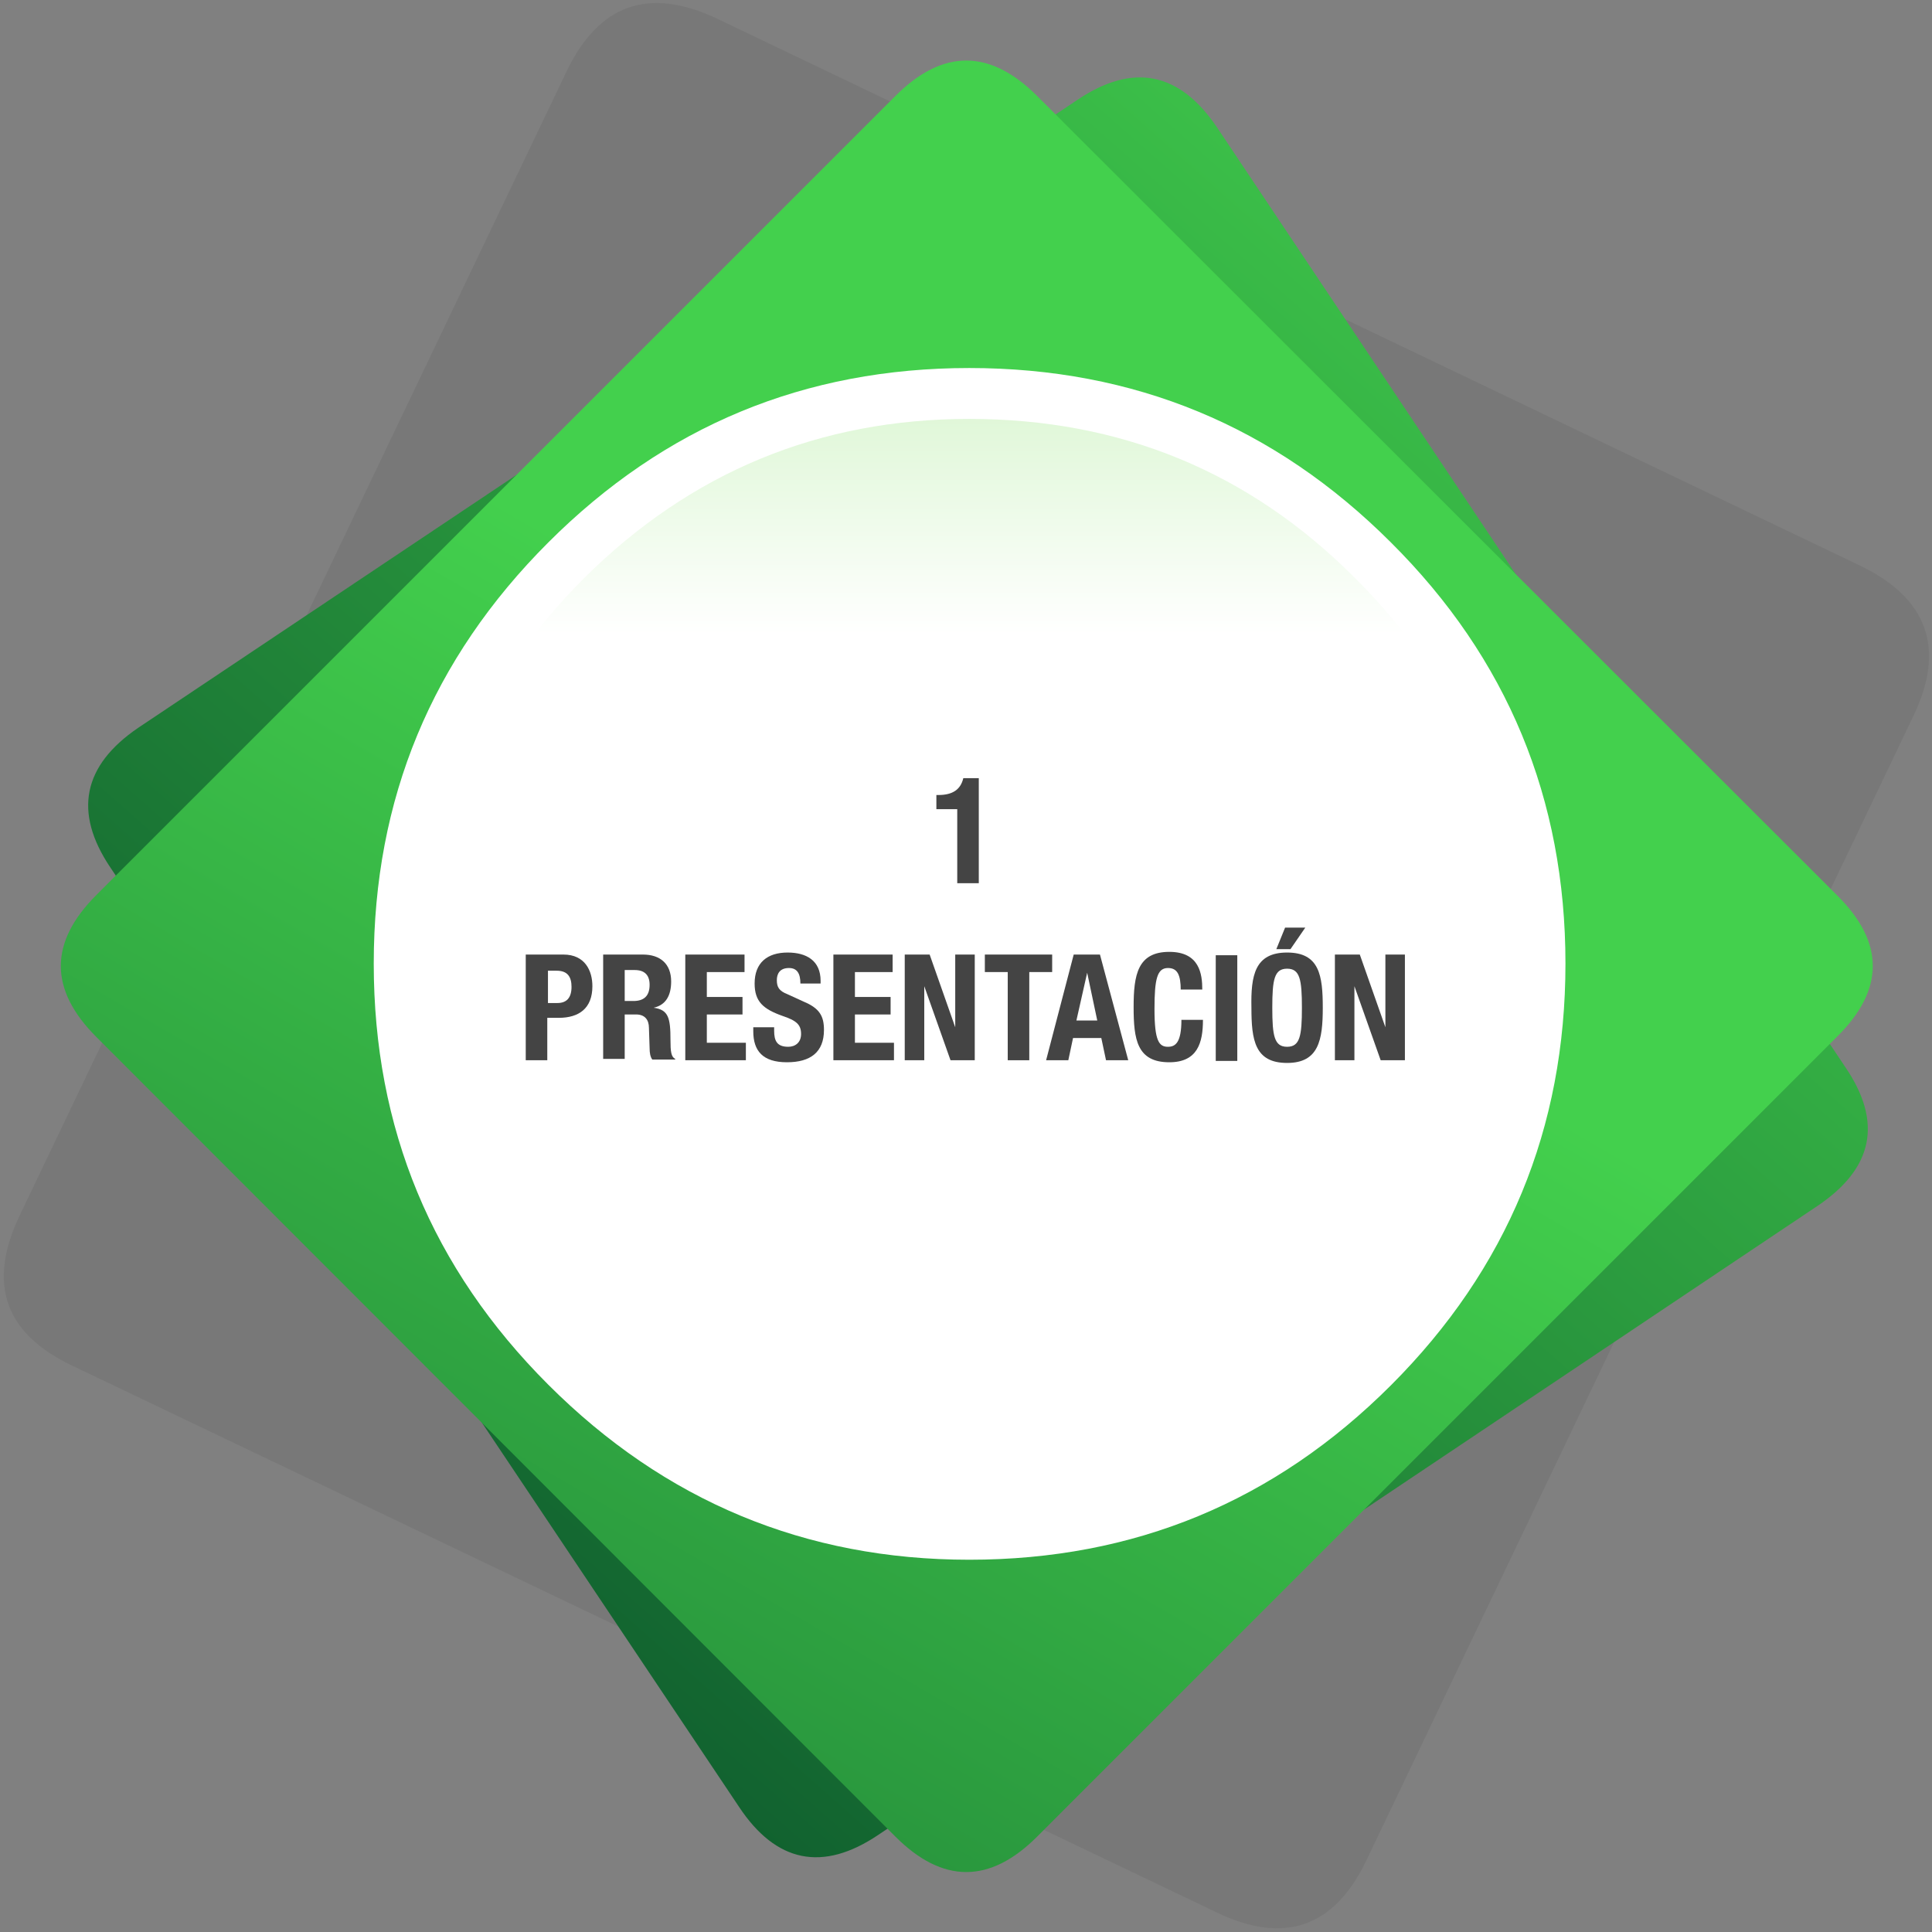
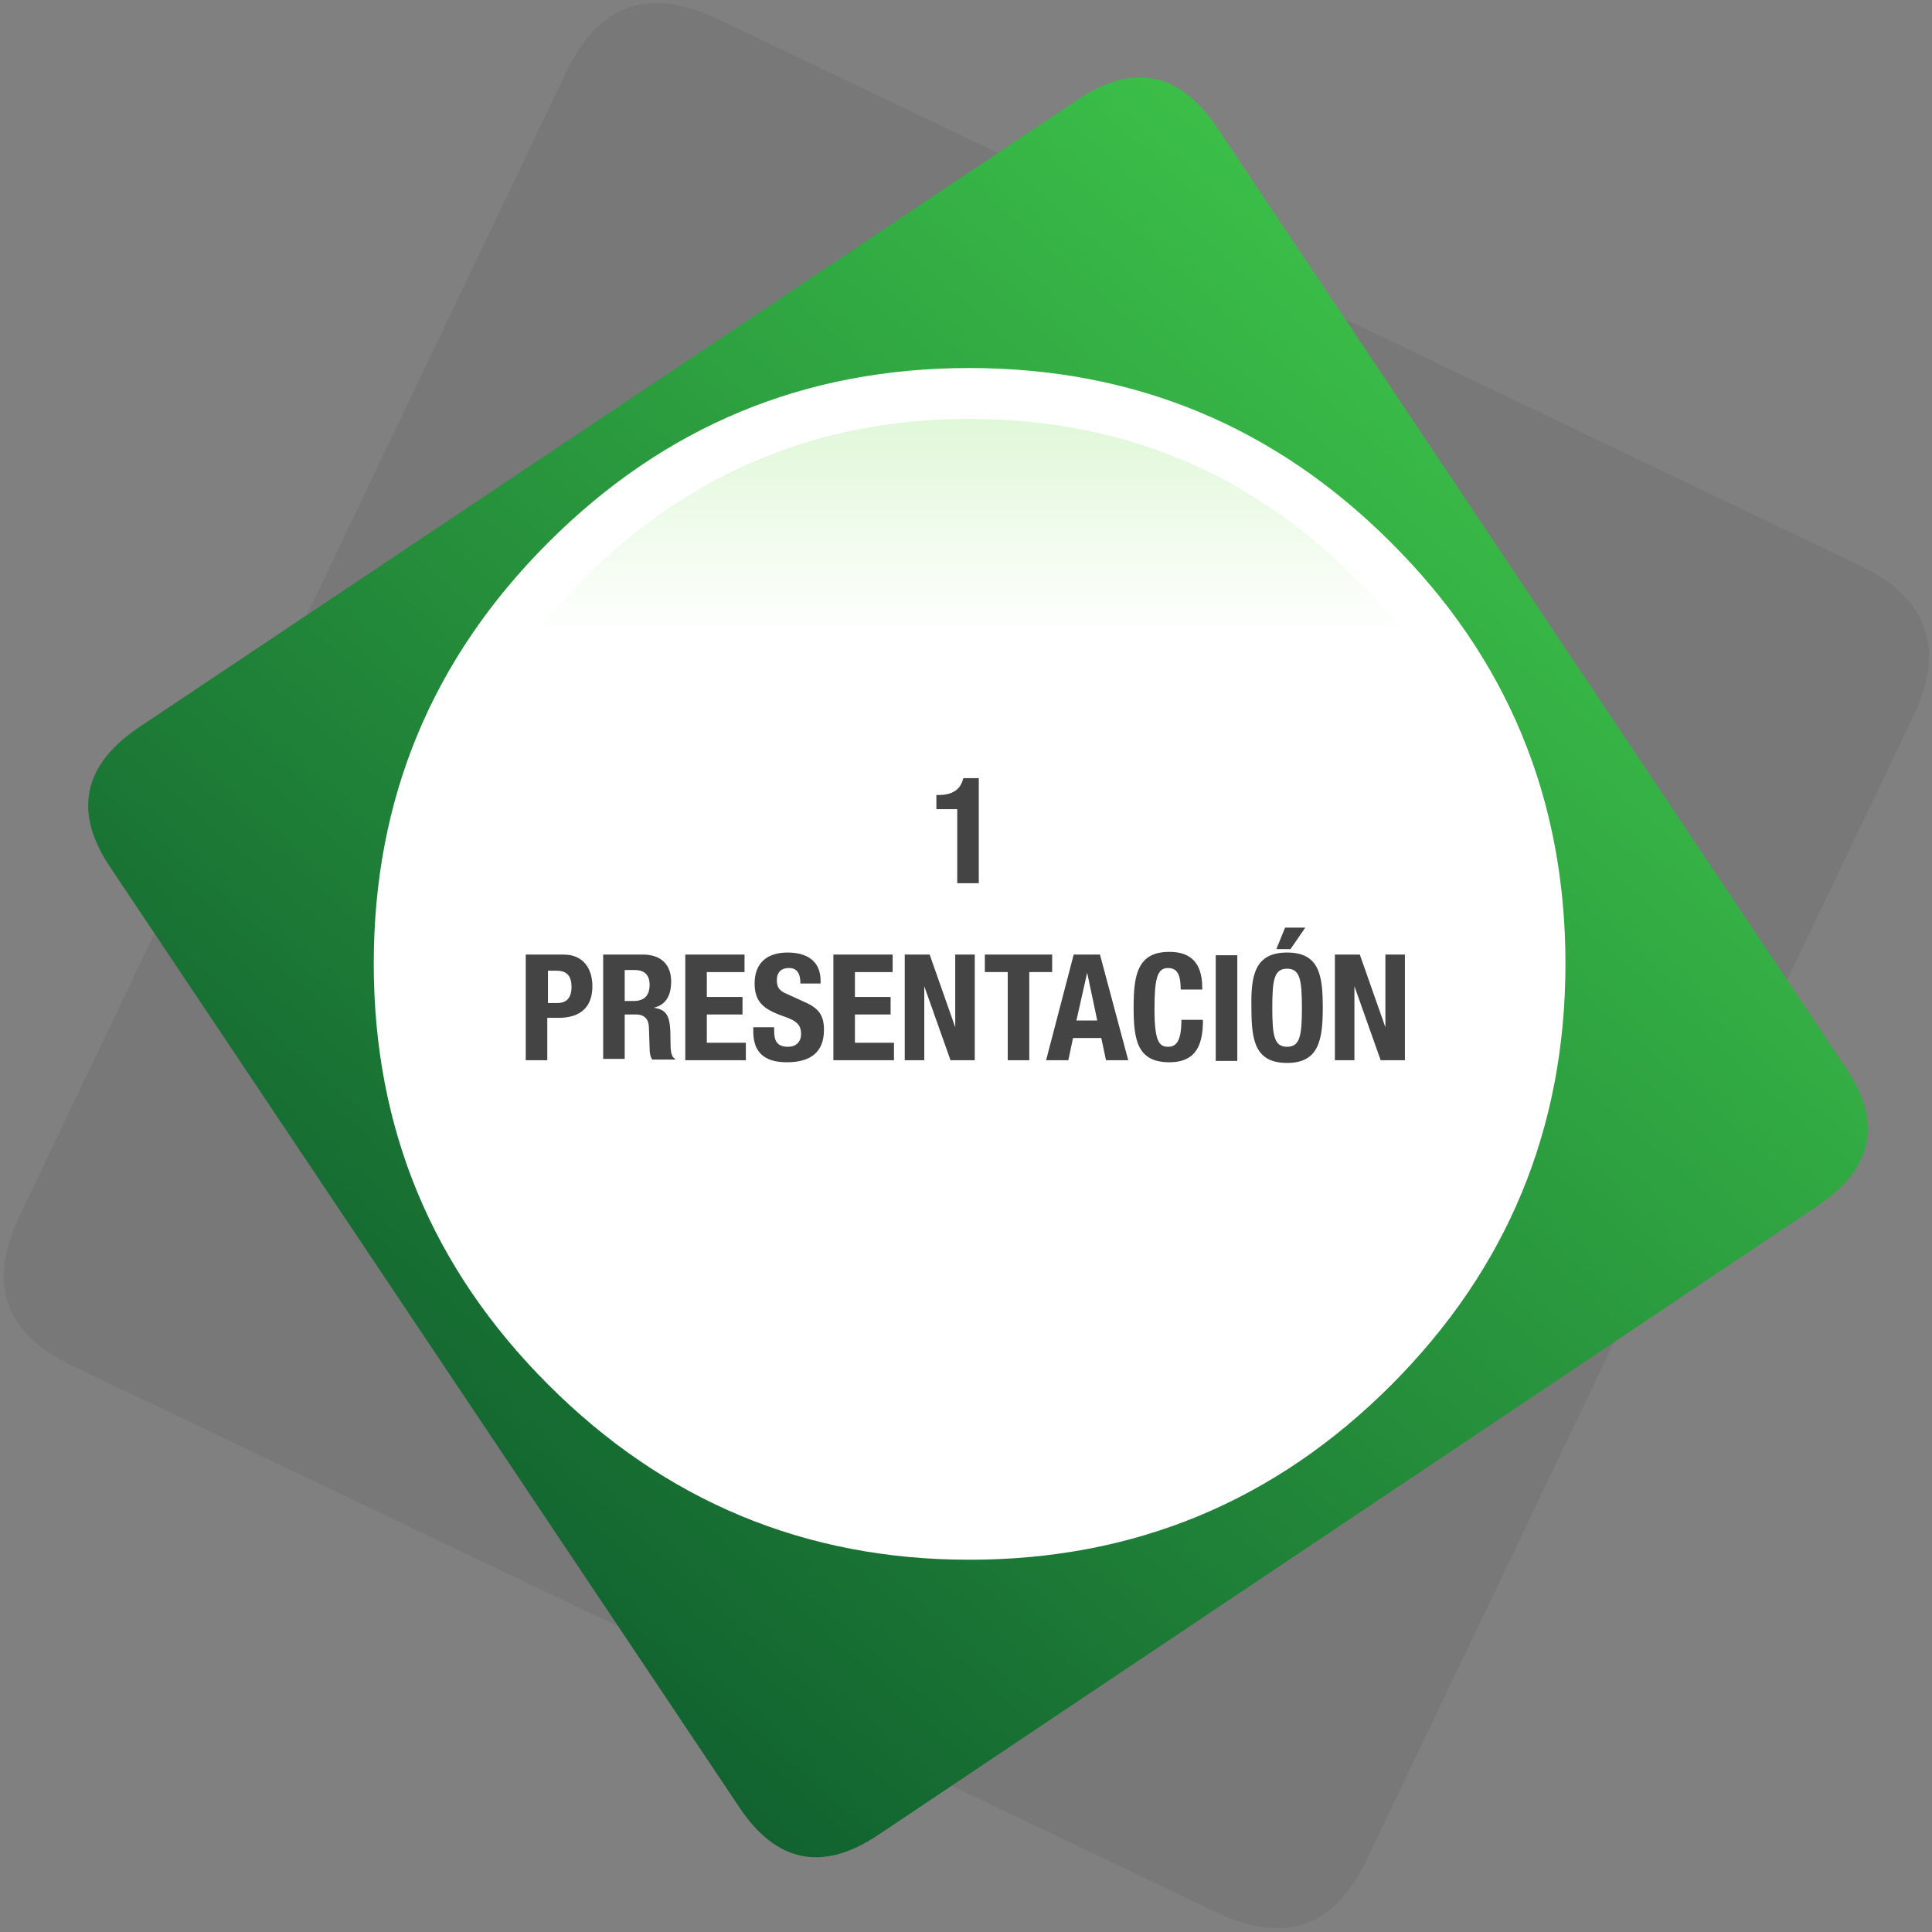
<svg xmlns="http://www.w3.org/2000/svg" version="1.1" id="Capa_1" x="0px" y="0px" viewBox="0 0 287 287" style="enable-background:new 0 0 287 287;" xml:space="preserve">
  <rect x="0" y="0" width="287" height="287" fill="#808080" stroke="none" />
  <style type="text/css">
	.st0{fill:#333333;fill-opacity:9.803922e-02;}
	.st1{fill:url(#SVGID_1_);}
	.st2{fill:url(#SVGID_2_);}
	.st3{fill:#FFFFFF;}
	.st4{fill:url(#SVGID_3_);}
	.st5{fill:#444444;}
</style>
  <g id="Design">
    <g>
      <g transform="matrix( 0.9, 0, 0, 0.9, 143.45,143.5) ">
        <g>
          <g id="Layer1_0_MEMBER_0_MEMBER_0_FILL">
            <path class="st0" d="M156.4-41.2c5.4-11.2,2.4-19.5-8.8-24.9l-188.7-90.3c-11.3-5.3-19.5-2.3-24.8,8.8l-90.3,188.9       c-5.3,11.2-2.4,19.4,8.8,24.7l188.8,90.2c11.2,5.4,19.5,2.5,24.8-8.7L156.4-41.2z" />
          </g>
        </g>
      </g>
      <g transform="matrix( 0.9, 0, 0, 0.9, 143.45,143.5) ">
        <g>
          <g id="Layer1_0_MEMBER_0_MEMBER_1_FILL">
            <linearGradient id="SVGID_1_" gradientUnits="userSpaceOnUse" x1="-406.179" y1="-1233.009" x2="-22.204" y2="-797.009" gradientTransform="matrix(0.729 0 0 -0.729 137.595 -716.418)">
              <stop offset="7.843137e-03" style="stop-color:#003C25" />
              <stop offset="1" style="stop-color:#43D04D" />
            </linearGradient>
            <path class="st1" d="M41.5-138.4c-6.2-9.2-13.9-10.7-23-4.6L-136.6-39.3c-9.1,6.2-10.7,13.9-4.6,23l103.8,155.1       c6.1,9.2,13.8,10.8,23,4.6l155-103.8c9.2-6.2,10.8-13.8,4.6-22.9L41.5-138.4z" />
          </g>
        </g>
      </g>
      <g transform="matrix( 0.9, 0, 0, 0.9, 143.45,143.5) ">
        <g>
          <g id="Layer1_0_MEMBER_0_MEMBER_2_FILL">
            <linearGradient id="SVGID_2_" gradientUnits="userSpaceOnUse" x1="-461.057" y1="-1452.007" x2="-169.257" y2="-949.607" gradientTransform="matrix(0.729 0 0 -0.729 137.595 -716.418)">
              <stop offset="7.843137e-03" style="stop-color:#003C25" />
              <stop offset="1" style="stop-color:#43D04D" />
            </linearGradient>
-             <path class="st2" d="M143.8-11.7l-132-131.9c-7.8-7.8-15.6-7.8-23.4,0L-143.5-11.7c-7.8,7.8-7.8,15.6,0,23.4l131.9,132       c7.8,7.8,15.6,7.8,23.4,0l132-132C151.7,3.9,151.7-3.9,143.8-11.7z" />
          </g>
        </g>
      </g>
      <g transform="matrix( 0.9, 0, 0, 0.9, 143.45,143.5) ">
        <g>
          <g id="Layer1_0_MEMBER_0_MEMBER_3_MEMBER_0_FILL">
            <path class="st3" d="M70.2-69.9C51-89.1,27.8-98.7,0.6-98.7s-50.3,9.6-69.5,28.8S-97.7-27.6-97.7-0.4s9.6,50.3,28.8,69.5       S-26.5,98,0.6,98c27.2,0,50.4-9.6,69.6-28.8S99,26.8,99-0.4S89.4-50.8,70.2-69.9z" />
          </g>
        </g>
      </g>
      <g transform="matrix( 0.9, 0, 0, 0.9, 143.45,143.5) ">
        <g>
          <g id="Layer1_0_MEMBER_0_MEMBER_3_MEMBER_1_FILL">
            <linearGradient id="SVGID_3_" gradientUnits="userSpaceOnUse" x1="-187.854" y1="-581.923" x2="-187.854" y2="-907.823" gradientTransform="matrix(0.729 0 0 -0.729 137.595 -716.418)">
              <stop offset="0" style="stop-color:#33CC00" />
              <stop offset="1" style="stop-color:#FFFFFF" />
            </linearGradient>
            <path class="st4" d="M64.3-64C46.8-81.6,25.5-90.3,0.6-90.3c-24.8,0-46,8.8-63.6,26.3C-80.5-46.5-89.3-25.3-89.3-0.4       c0,24.8,8.8,46,26.4,63.6s38.8,26.3,63.6,26.3c24.9,0,46.1-8.8,63.6-26.3C81.9,45.7,90.6,24.5,90.6-0.4S81.9-46.5,64.3-64z" />
          </g>
        </g>
      </g>
    </g>
  </g>
  <g>
    <path class="st5" d="M142.2,131.2v-11h-3.1v-2.1h0.3c2.1,0,3.3-0.8,3.7-2.5h2.3v15.6H142.2z" />
    <path class="st5" d="M78.2,141.8h5.5c3.2,0,4.3,2.4,4.3,4.7c0,3.3-2,4.7-5,4.7h-1.7v6.3h-3.2V141.8z M81.4,149h1.4   c1.3,0,2.1-0.7,2.1-2.4c0-1.5-0.6-2.4-2.2-2.4h-1.3V149z" />
    <path class="st5" d="M89.6,141.8h5.9c2.6,0,4.2,1.4,4.2,4c0,2.1-0.8,3.5-2.6,3.9v0c2.2,0.3,2.5,1.5,2.5,4.8c0,1.7,0.1,2.5,0.7,2.8   v0.1h-3.4c-0.3-0.4-0.4-1-0.4-1.7l-0.1-3c0-1.2-0.6-2-1.9-2h-1.7v6.6h-3.2V141.8z M92.8,148.7h1.3c1.5,0,2.4-0.7,2.4-2.4   c0-1.5-0.8-2.2-2.2-2.2h-1.5V148.7z" />
    <path class="st5" d="M110.6,141.8v2.6H105v3.7h5.3v2.6H105v4.2h5.8v2.6h-9v-15.7H110.6z" />
    <path class="st5" d="M115,152.6v0.5c0,1.5,0.4,2.4,2.1,2.4c1,0,1.9-0.6,1.9-1.9c0-1.4-0.7-2-2.8-2.7c-2.8-1-4.1-2.1-4.1-4.8   c0-3.1,1.9-4.6,4.9-4.6c2.8,0,4.9,1.2,4.9,4.2v0.4h-3c0-1.5-0.5-2.3-1.7-2.3c-1.4,0-1.8,0.9-1.8,1.8c0,1,0.3,1.6,1.6,2.1l2.4,1.1   c2.4,1,3,2.2,3,4.2c0,3.3-2,4.8-5.5,4.8c-3.6,0-5-1.7-5-4.6v-0.6H115z" />
    <path class="st5" d="M132.6,141.8v2.6H127v3.7h5.3v2.6H127v4.2h5.8v2.6h-9v-15.7H132.6z" />
    <path class="st5" d="M138.1,141.8l3.8,10.8h0v-10.8h2.9v15.7h-3.6l-3.9-11h0v11h-2.9v-15.7H138.1z" />
    <path class="st5" d="M156.3,141.8v2.6h-3.4v13.1h-3.2v-13.1h-3.4v-2.6H156.3z" />
    <path class="st5" d="M159.5,141.8h3.9l4.2,15.7h-3.3l-0.7-3.3h-4.2l-0.7,3.3h-3.3L159.5,141.8z M159.9,151.6h3.1l-1.5-7.1h0   L159.9,151.6z" />
    <path class="st5" d="M175.4,147.1c0-2.3-0.5-3.3-1.9-3.3c-1.6,0-2,1.6-2,6.1c0,4.8,0.7,5.6,2,5.6c1.1,0,2-0.6,2-4h3.2   c0,3.4-0.8,6.3-5,6.3c-4.8,0-5.3-3.4-5.3-8.2c0-4.8,0.6-8.2,5.3-8.2c4.5,0,4.9,3.3,4.9,5.6H175.4z" />
    <path class="st5" d="M180.6,157.6v-15.7h3.2v15.7H180.6z" />
    <path class="st5" d="M191.2,141.5c4.8,0,5.3,3.4,5.3,8.2c0,4.8-0.6,8.2-5.3,8.2c-4.8,0-5.3-3.4-5.3-8.2   C185.8,144.9,186.4,141.5,191.2,141.5z M191.2,155.5c1.9,0,2.2-1.6,2.2-5.8c0-4.2-0.3-5.8-2.2-5.8s-2.2,1.6-2.2,5.8   C189,153.9,189.3,155.5,191.2,155.5z M190.9,137.8h3l-2.2,3.2h-2.1L190.9,137.8z" />
    <path class="st5" d="M202,141.8l3.8,10.8h0v-10.8h2.9v15.7h-3.6l-3.9-11h0v11h-2.9v-15.7H202z" />
  </g>
</svg>